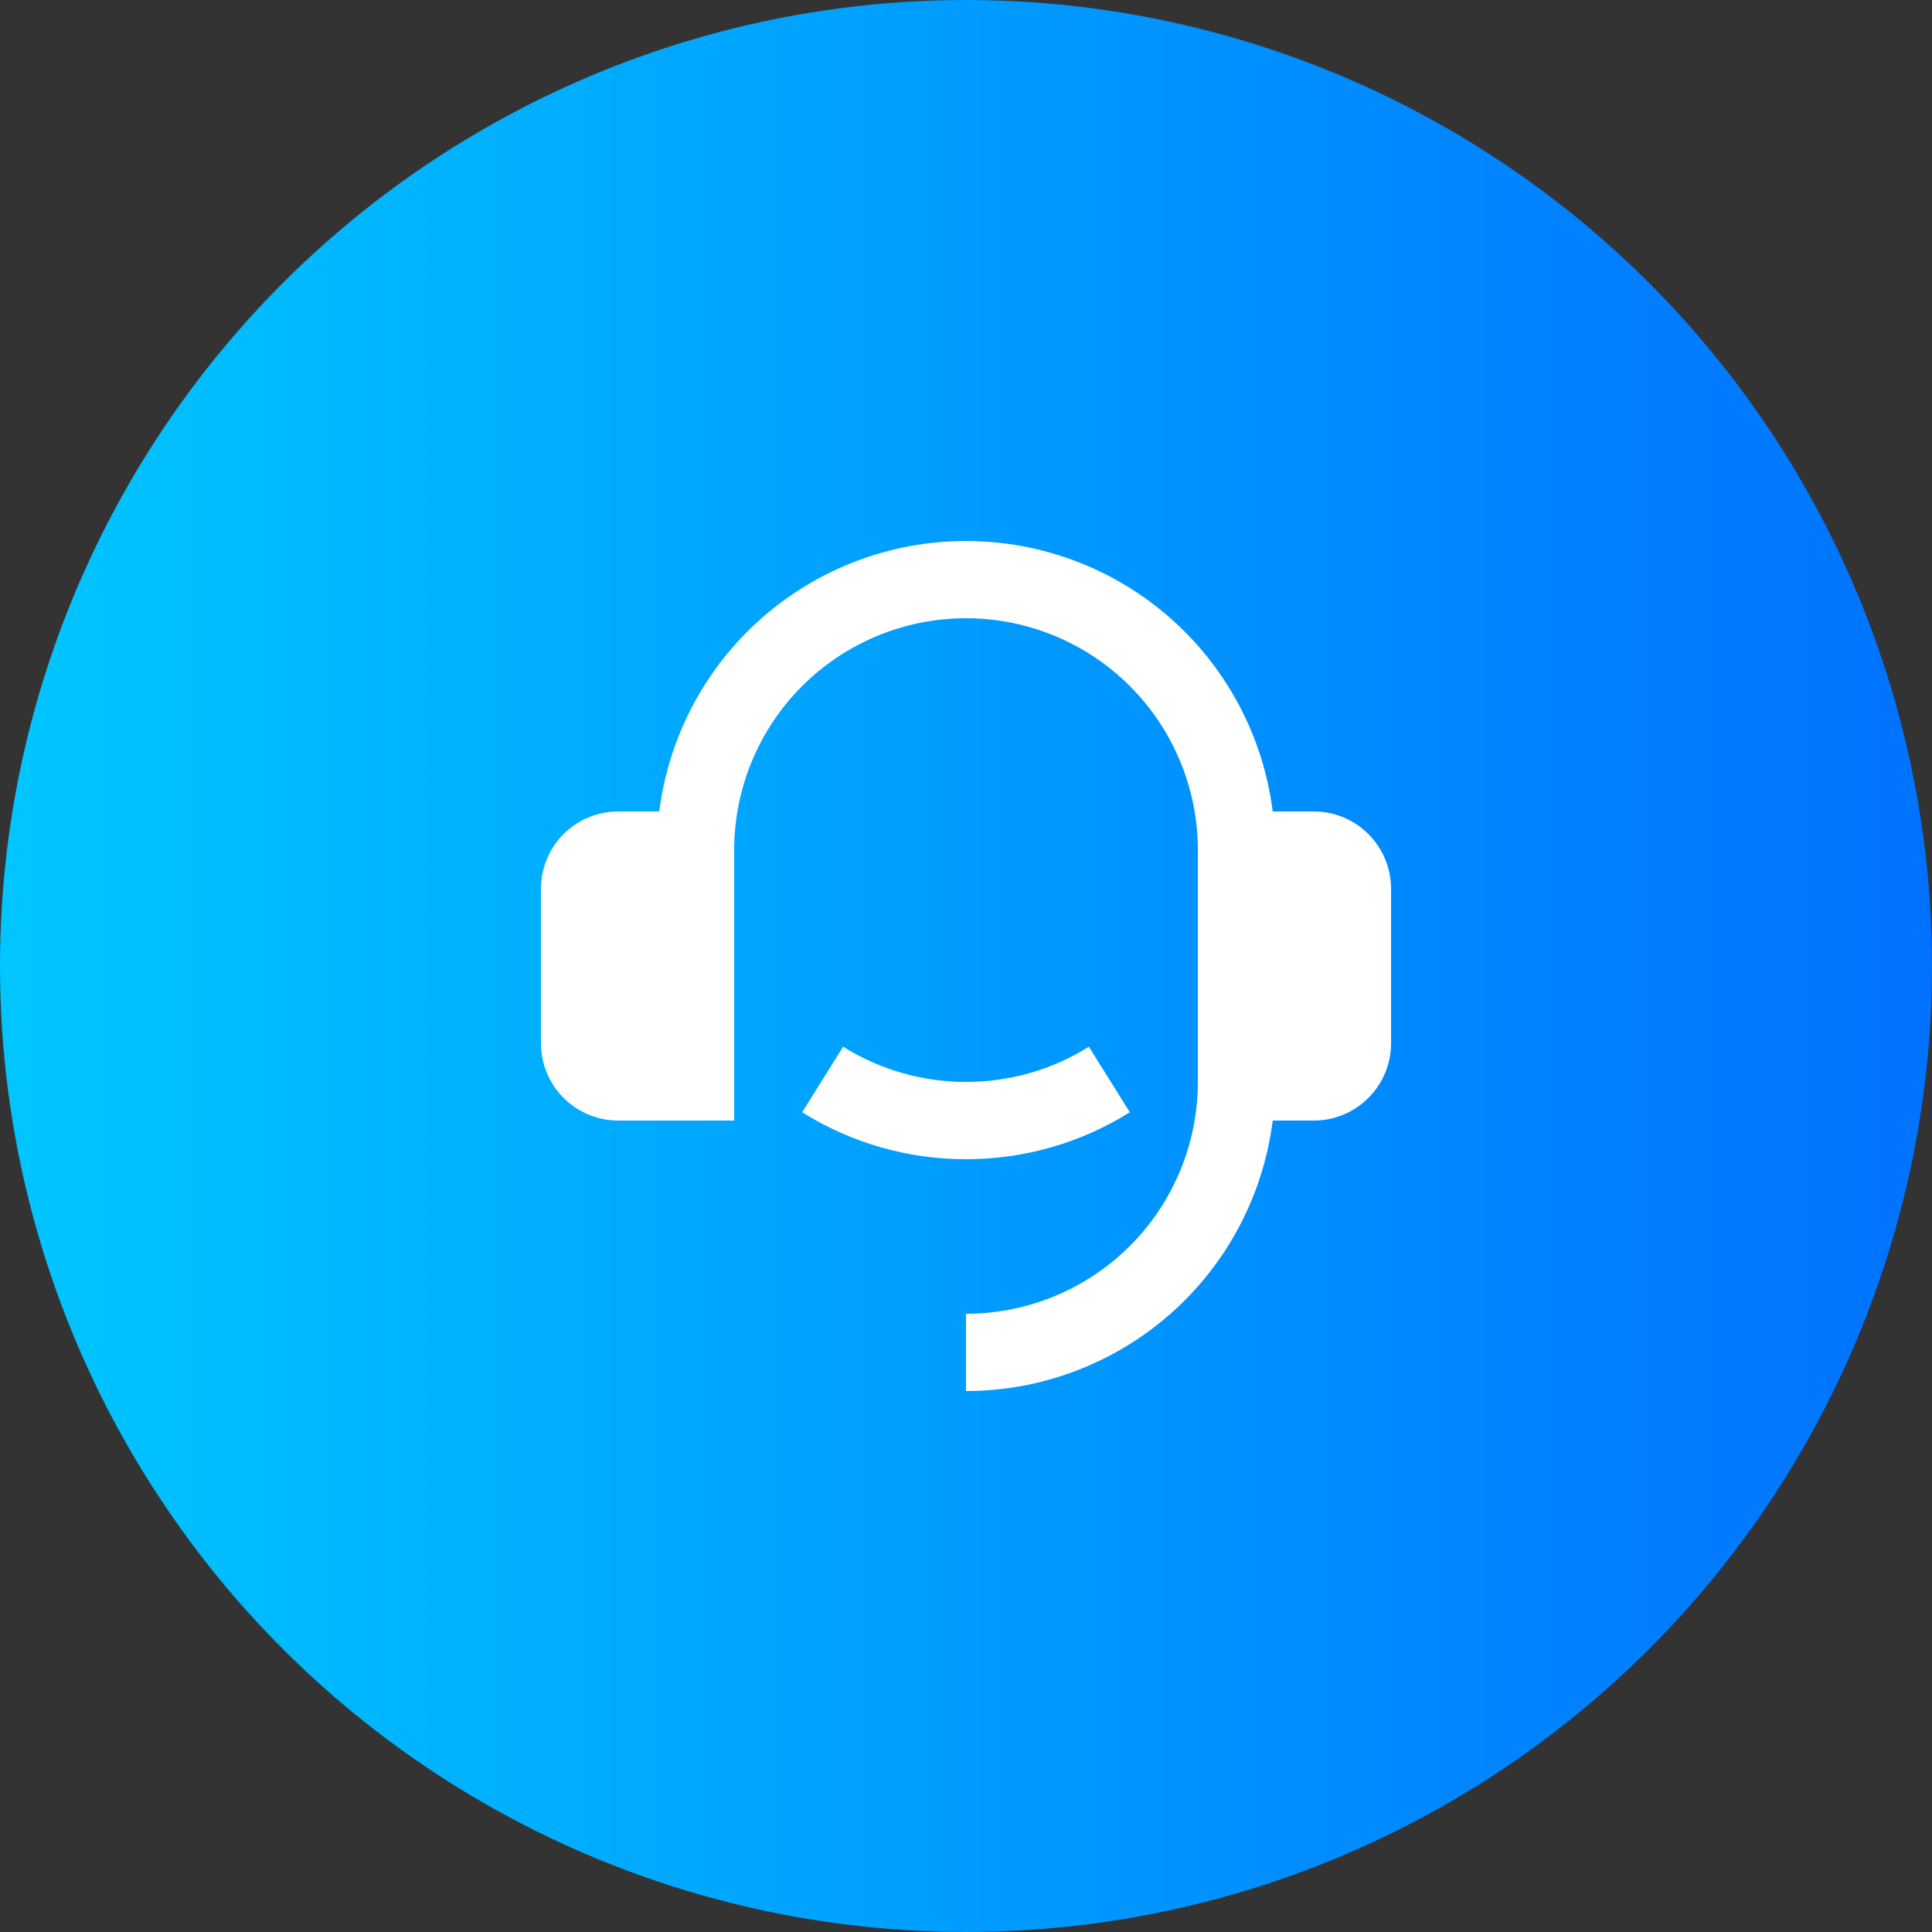
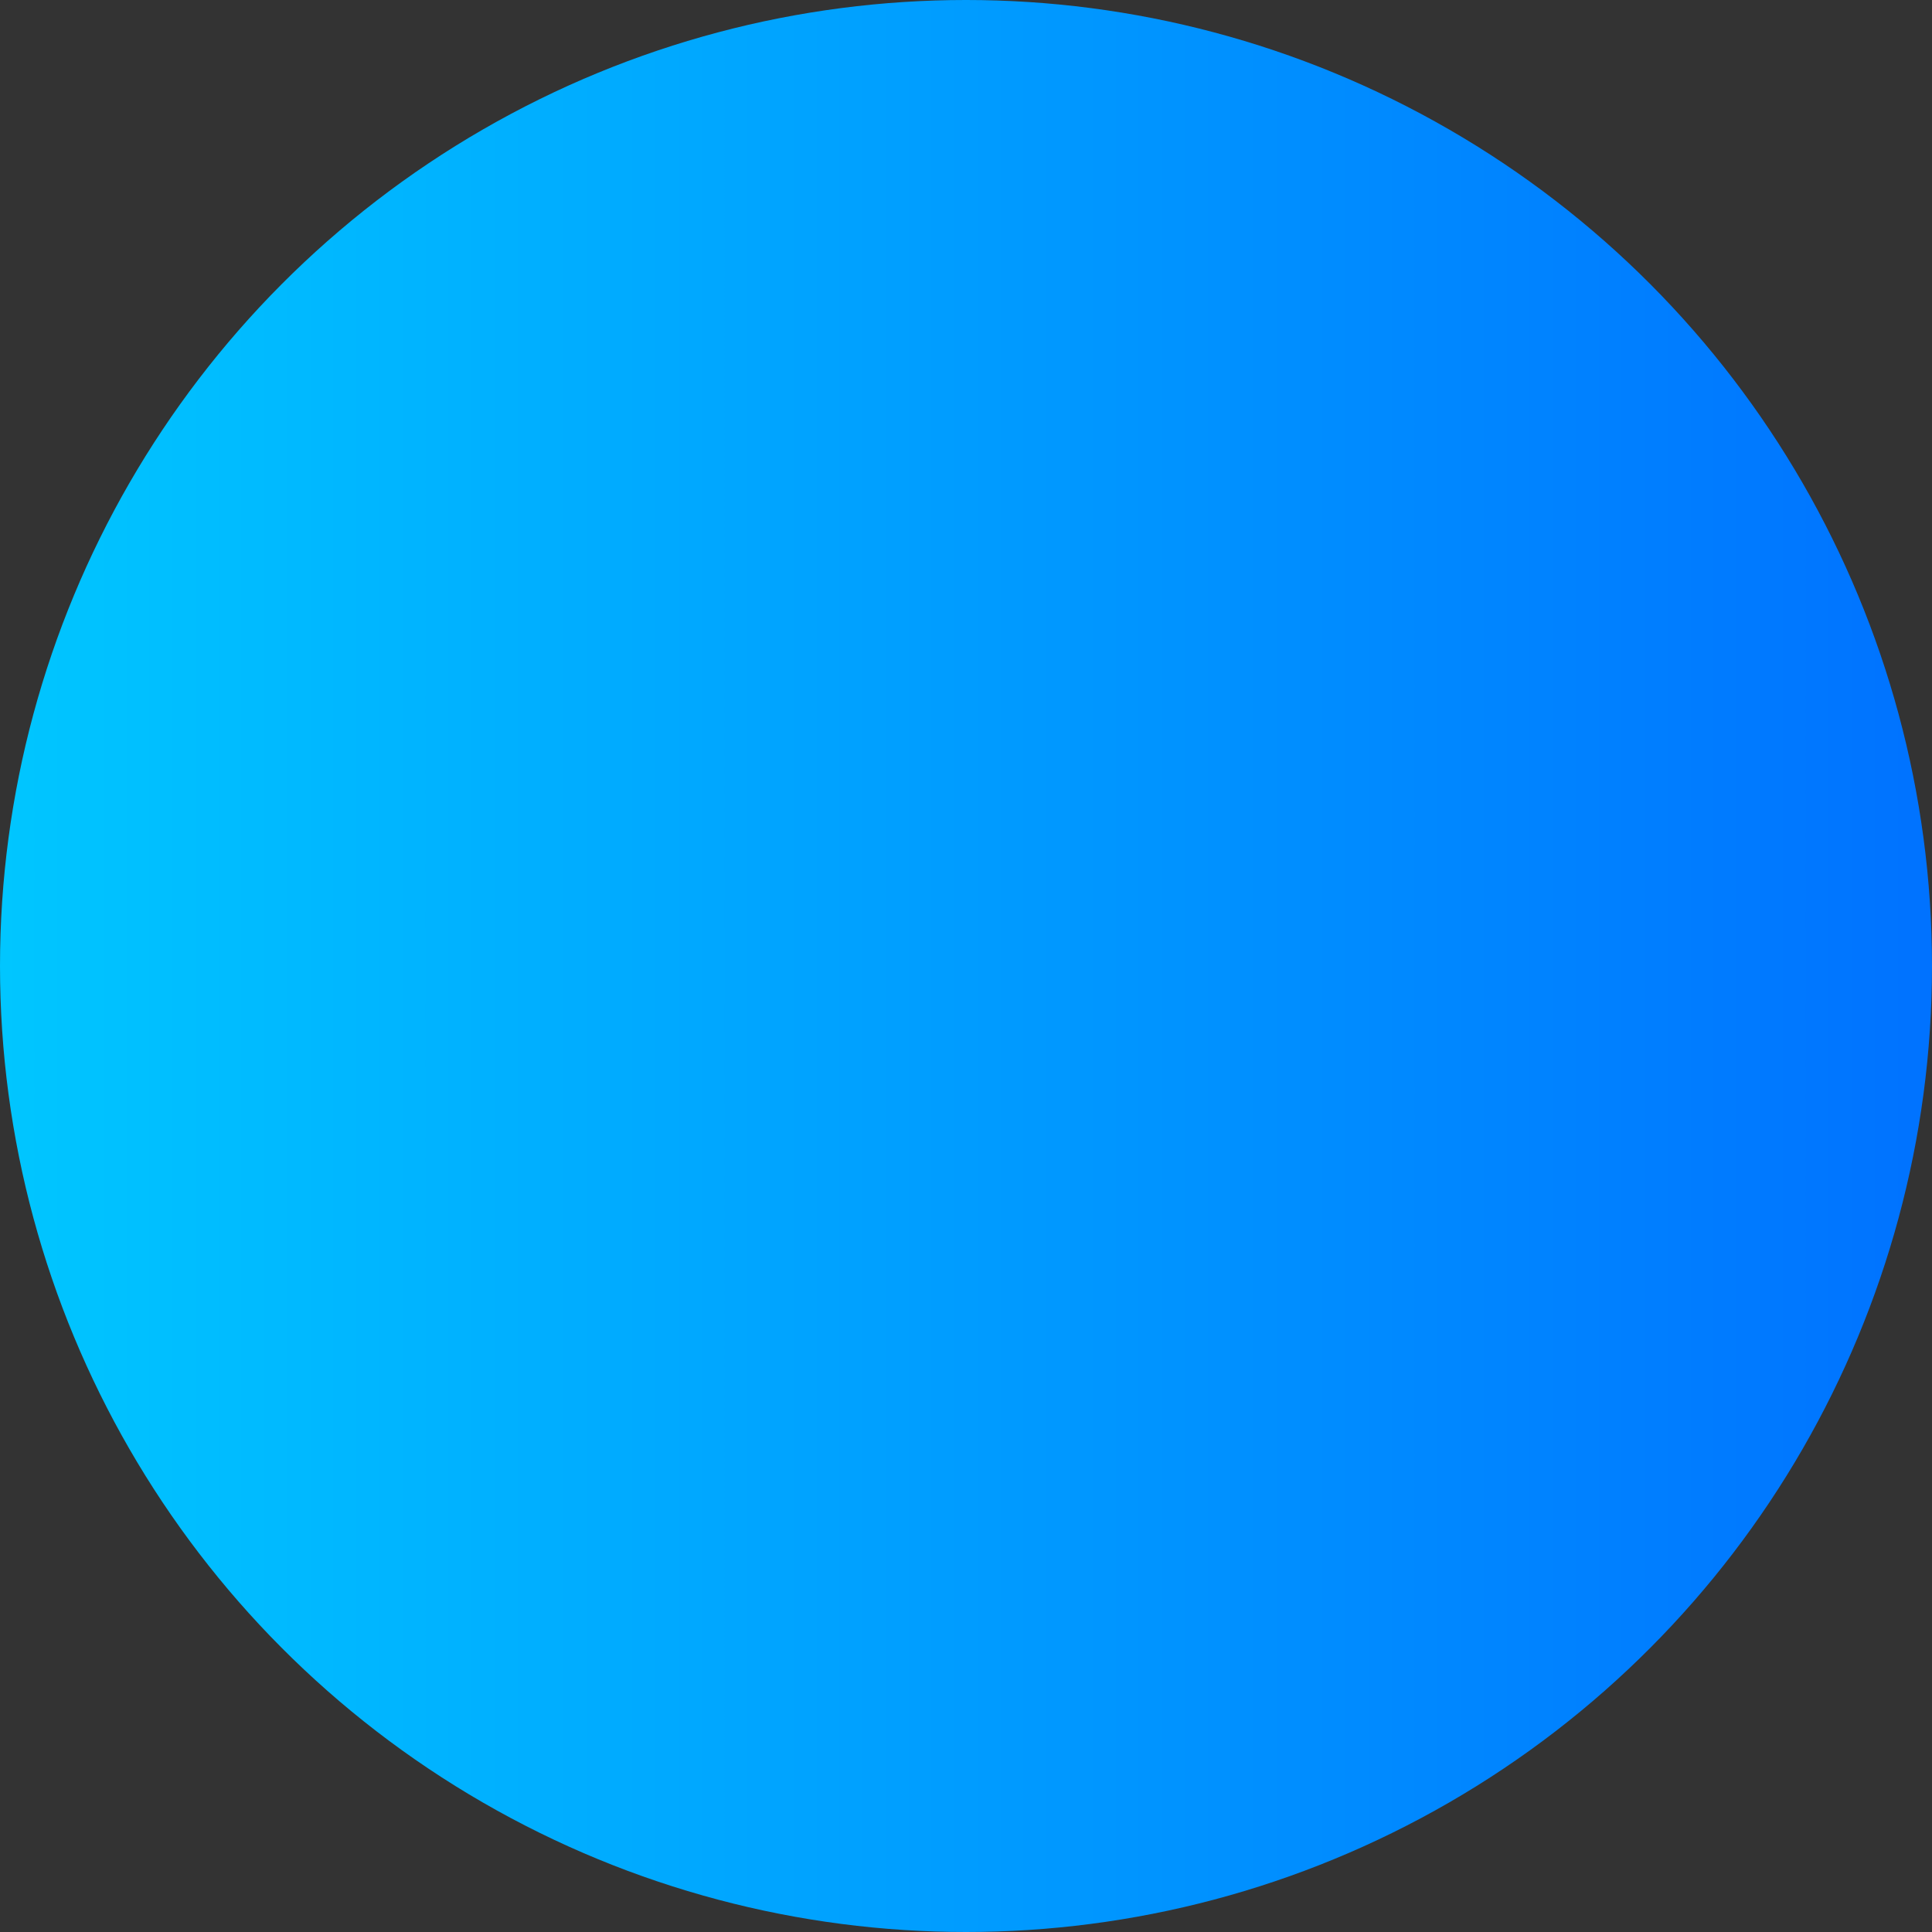
<svg xmlns="http://www.w3.org/2000/svg" width="100" height="100" viewBox="0 0 100 100" fill="none">
  <rect x="0" y="0" width="100" height="100" fill="#333333" stroke="none" />
  <circle cx="50" cy="50" r="50" fill="url(#paint0_linear_154_9891)" />
-   <path d="M68 42C69.061 42 70.078 42.421 70.828 43.171C71.579 43.922 72 44.939 72 46V54C72 55.061 71.579 56.078 70.828 56.828C70.078 57.578 69.061 58 68 58H65.876C65.388 61.866 63.507 65.422 60.584 68C57.66 70.577 53.897 72 50 72V68C53.183 68 56.235 66.736 58.485 64.485C60.736 62.235 62 59.182 62 56V44C62 40.817 60.736 37.765 58.485 35.514C56.235 33.264 53.183 32 50 32C46.817 32 43.765 33.264 41.515 35.514C39.264 37.765 38 40.817 38 44V58H32C30.939 58 29.922 57.578 29.172 56.828C28.421 56.078 28 55.061 28 54V46C28 44.939 28.421 43.922 29.172 43.171C29.922 42.421 30.939 42 32 42H34.124C34.612 38.134 36.494 34.578 39.417 32.001C42.34 29.424 46.103 28.002 50 28.002C53.897 28.002 57.66 29.424 60.583 32.001C63.506 34.578 65.388 38.134 65.876 42H68ZM41.52 57.57L43.64 54.178C45.546 55.372 47.751 56.003 50 56C52.249 56.003 54.454 55.372 56.36 54.178L58.48 57.57C55.938 59.162 52.999 60.004 50 60C47.001 60.004 44.062 59.162 41.52 57.57Z" fill="white" />
  <defs>
    <linearGradient id="paint0_linear_154_9891" x1="0" y1="50" x2="100" y2="50" gradientUnits="userSpaceOnUse">
      <stop stop-color="#00C6FF" />
      <stop offset="1" stop-color="#0072FF" />
    </linearGradient>
  </defs>
</svg>